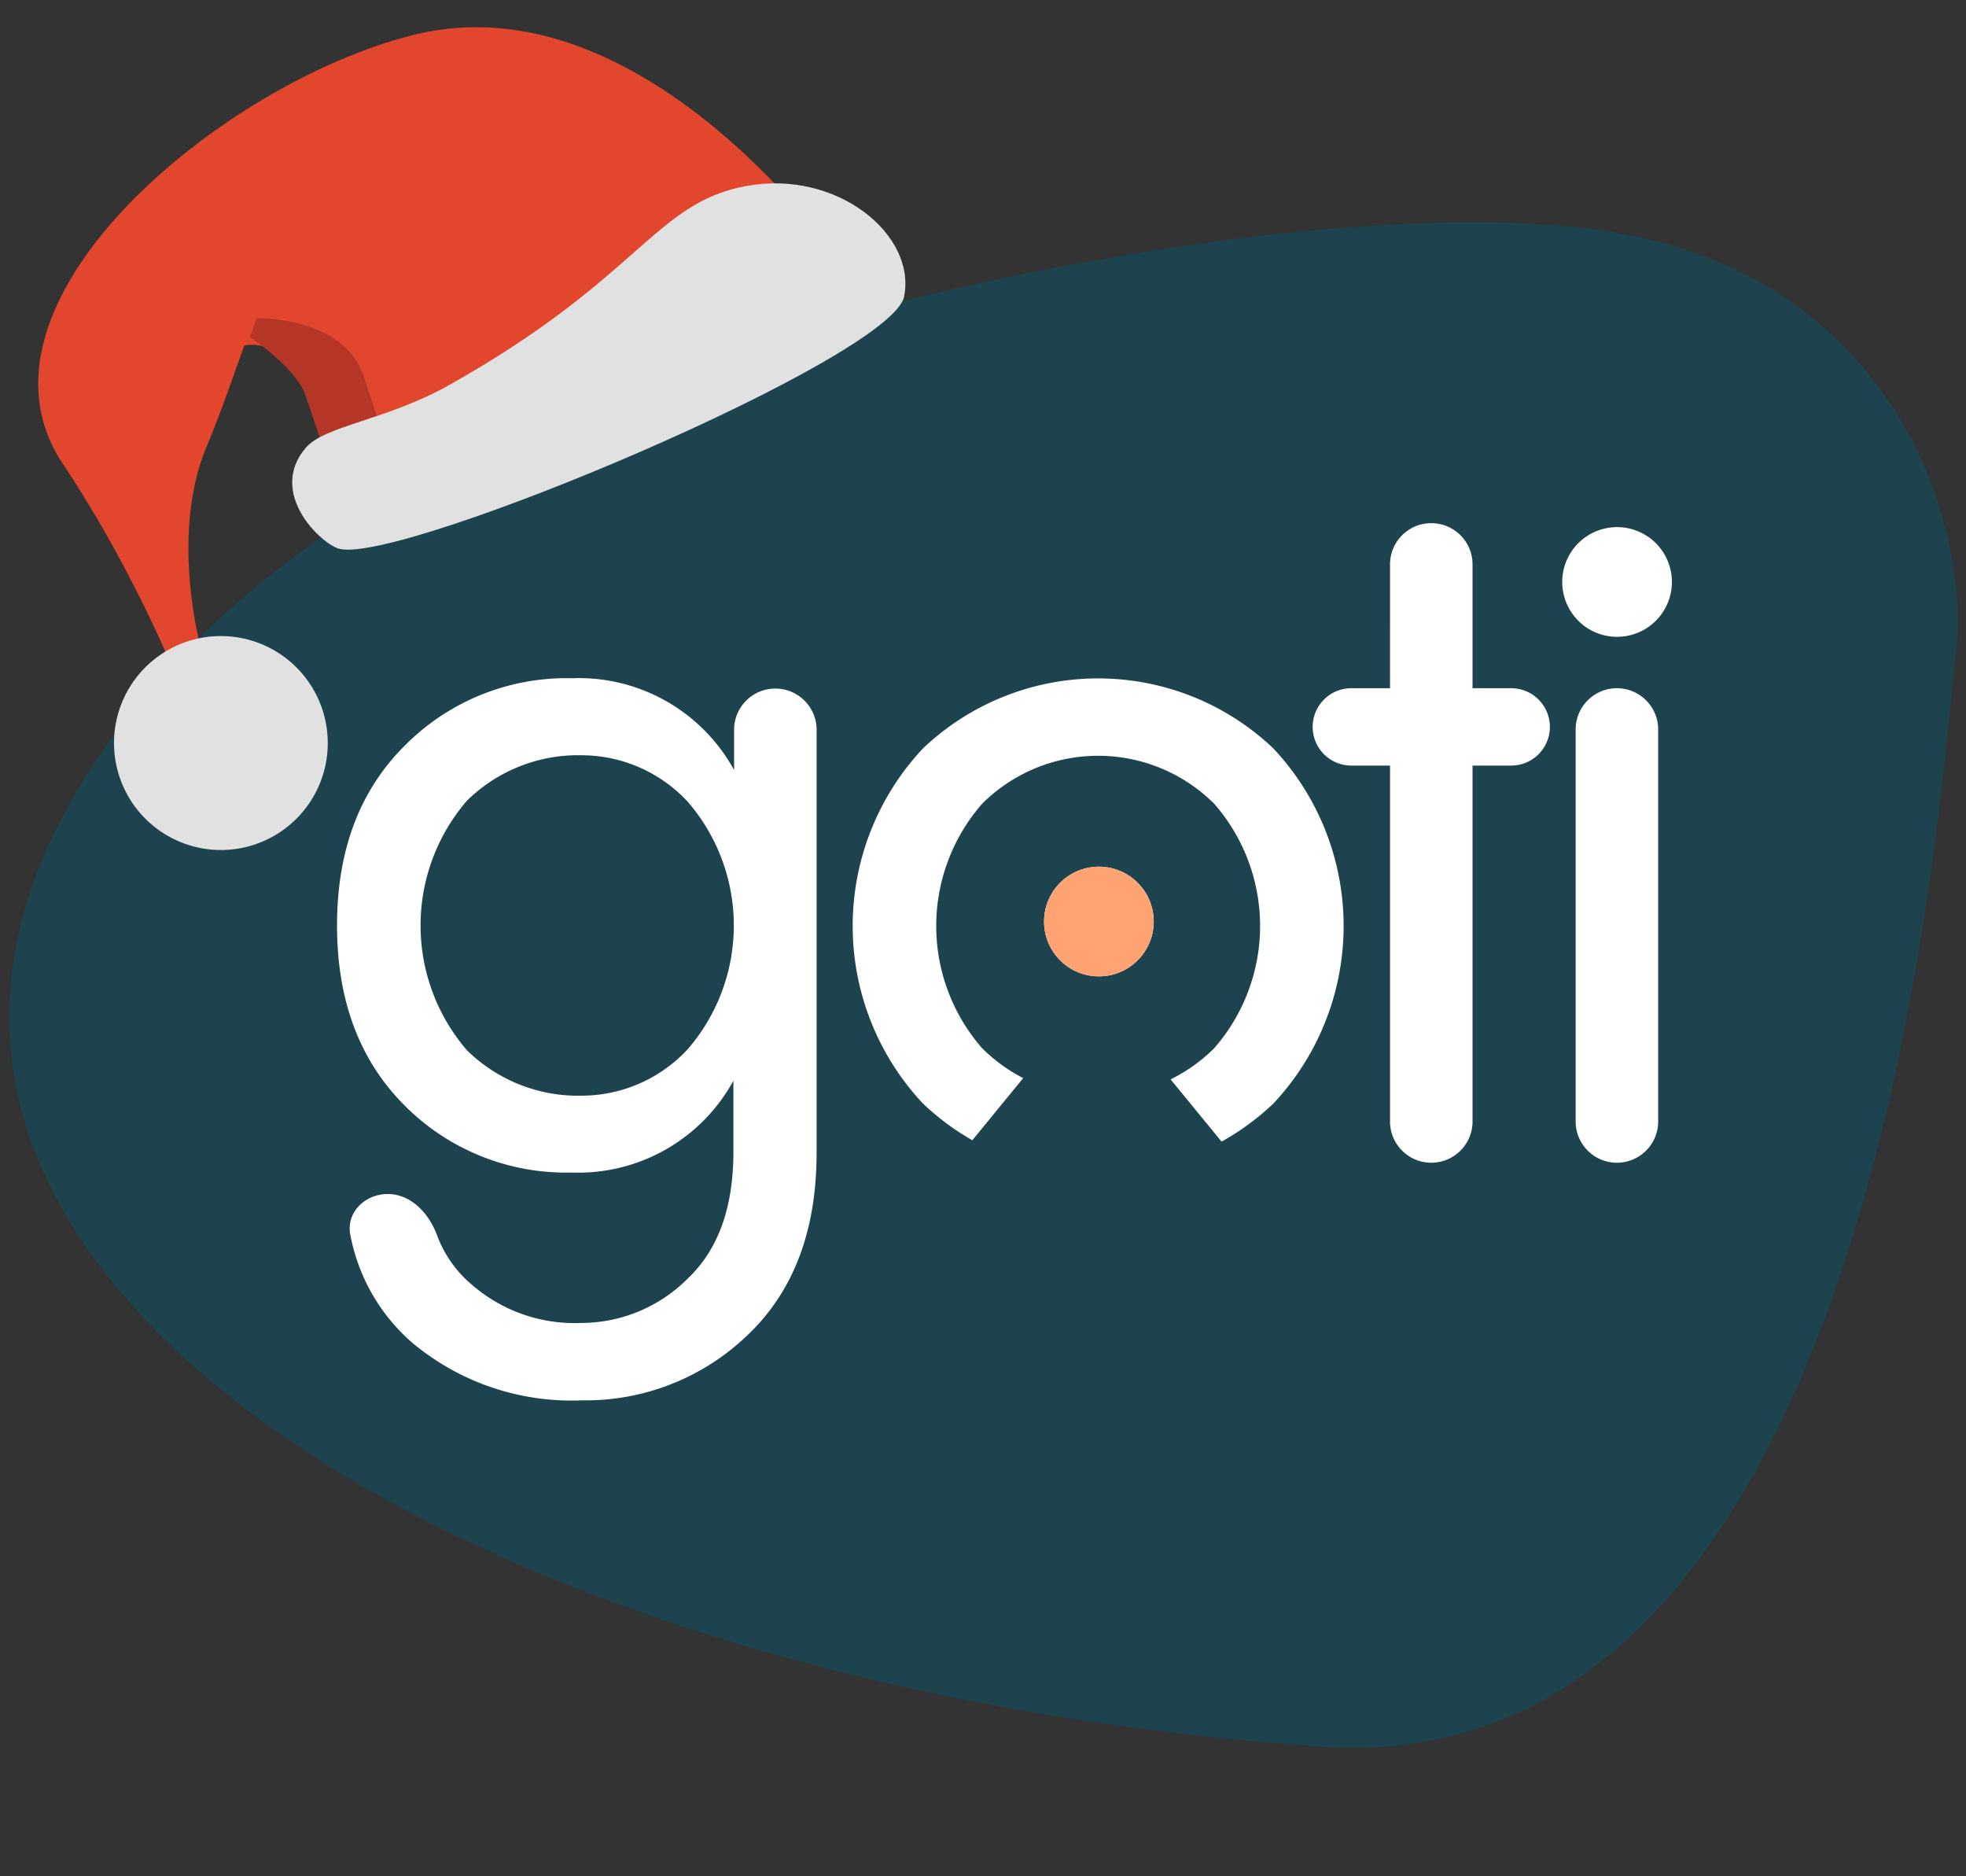
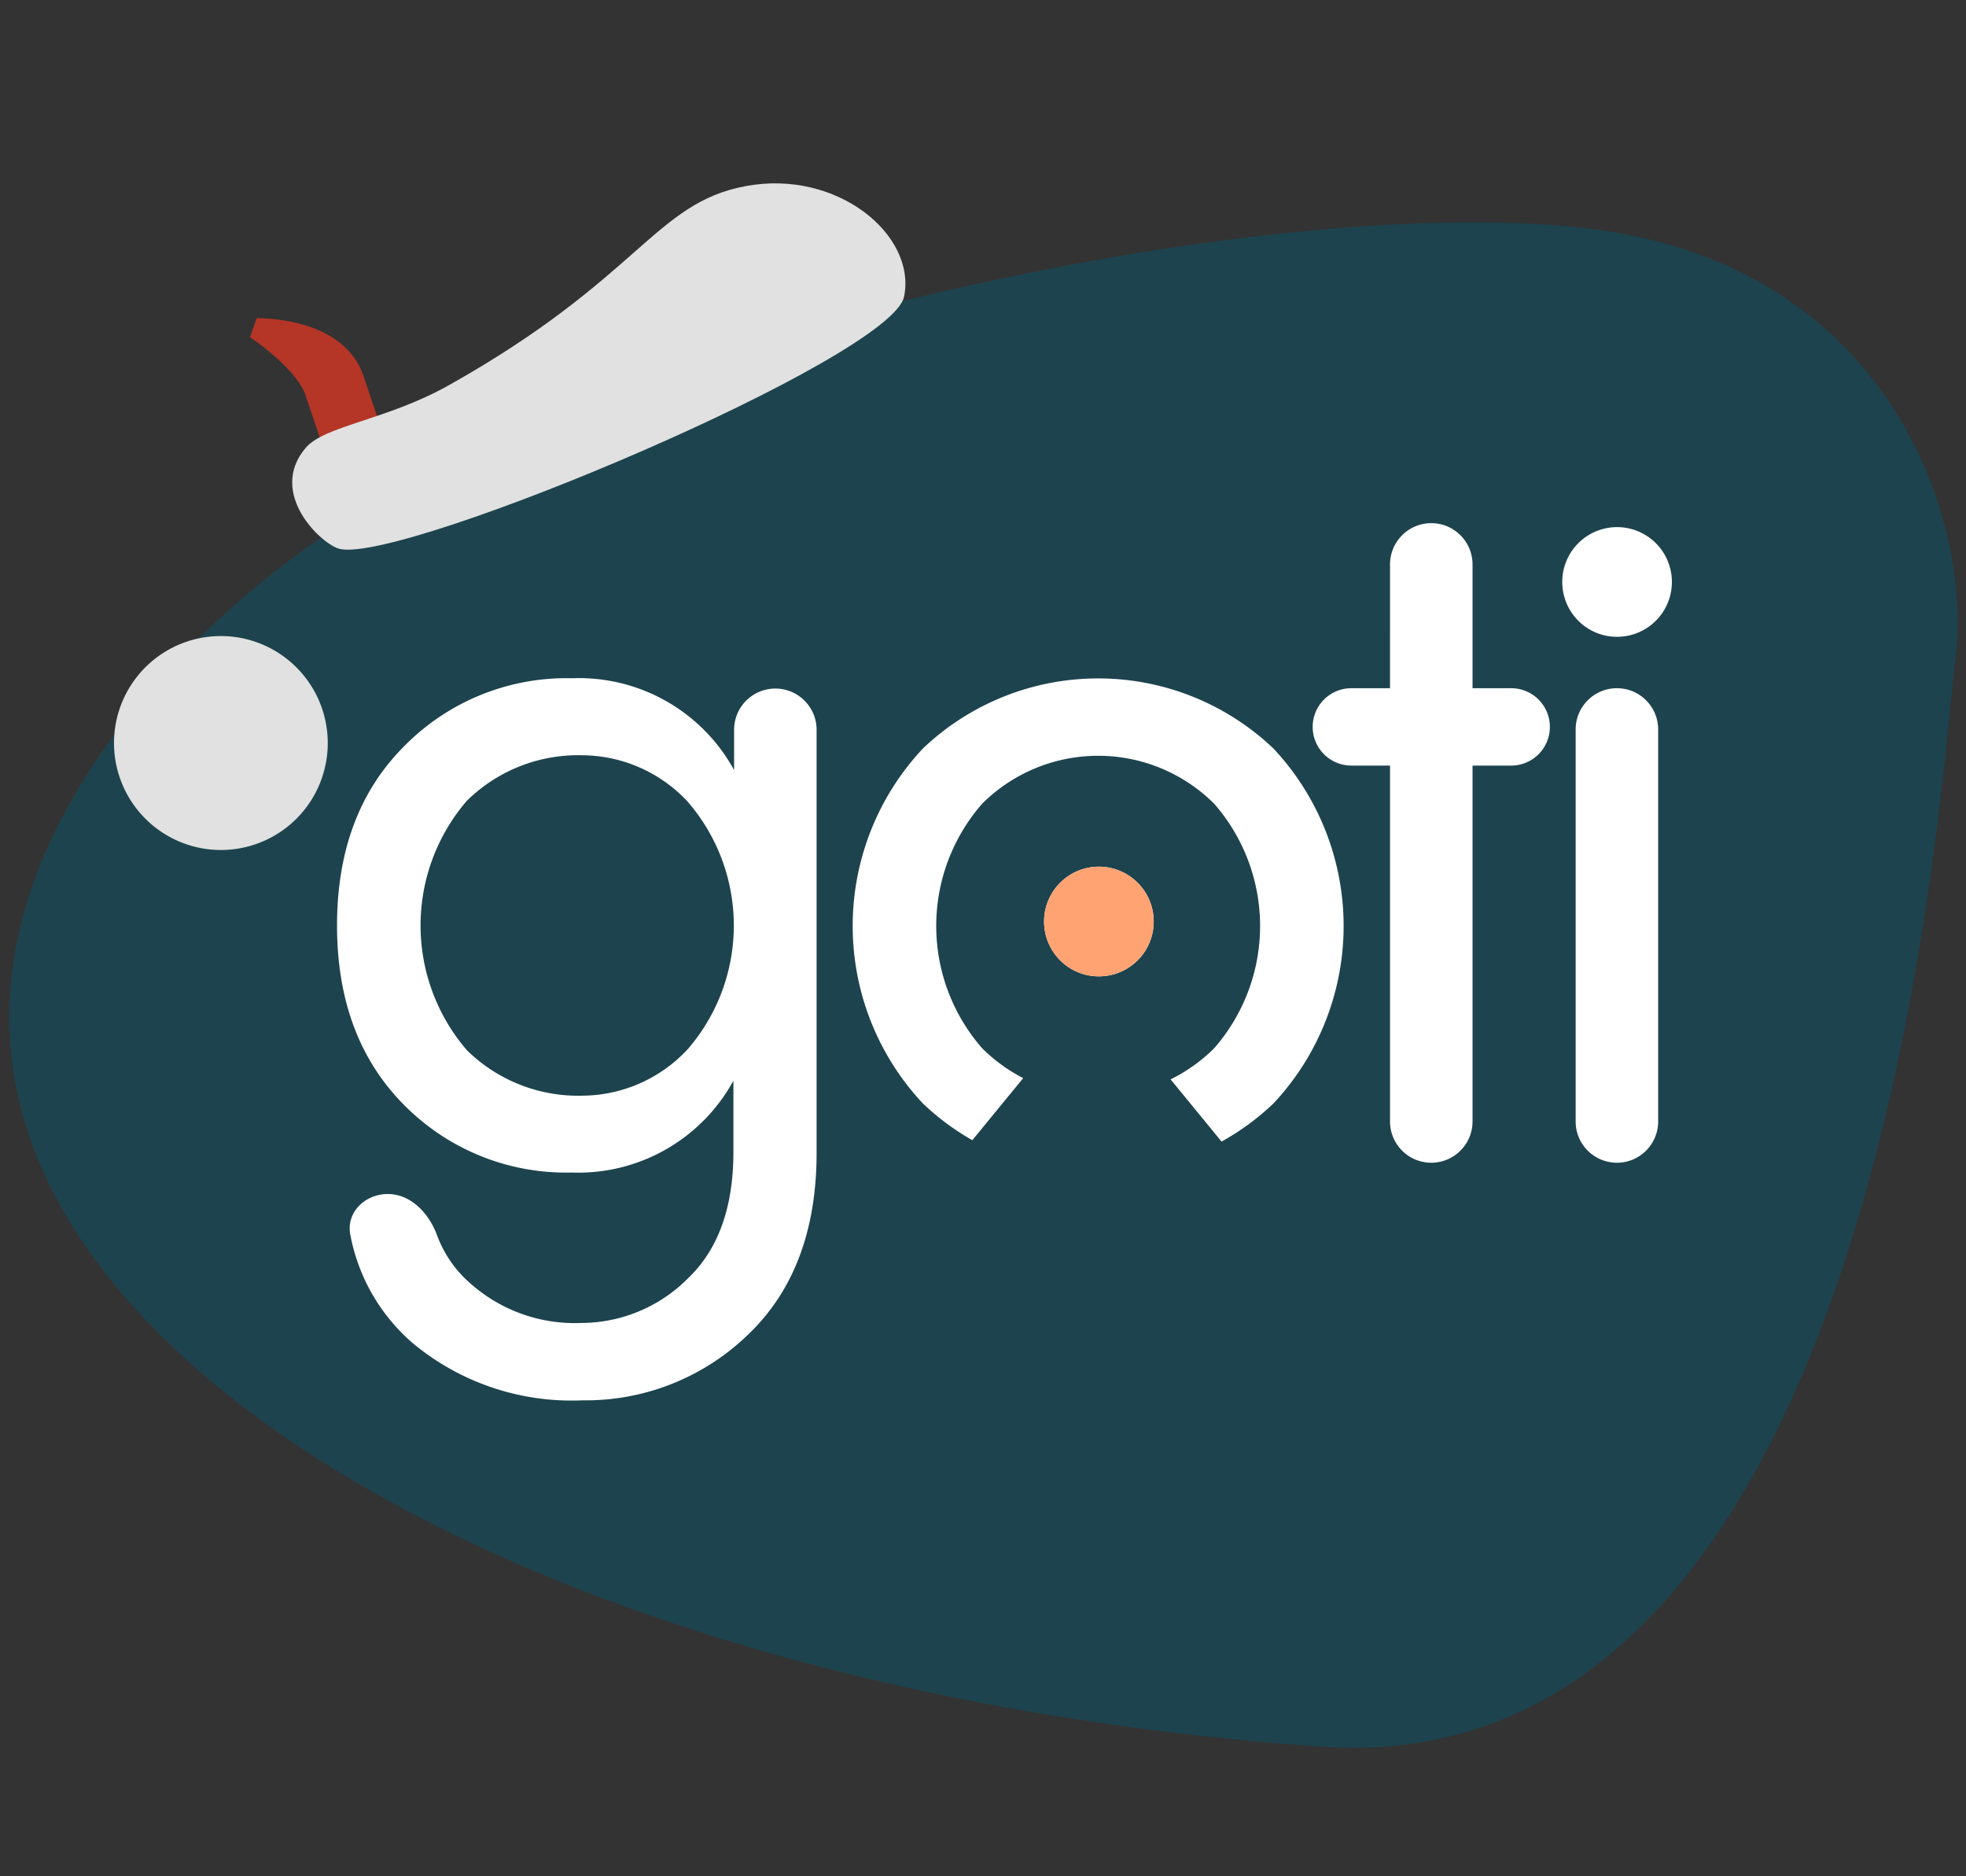
<svg xmlns="http://www.w3.org/2000/svg" version="1.0" viewBox="0 0 1572 1500">
  <rect x="0" y="0" width="1572" height="1500" fill="#333333" stroke="none" />
  <defs>
    <clipPath id="a">
      <path d="M140 457h723v764H140Zm0 0" />
    </clipPath>
    <clipPath id="b">
      <path d="m306.73 457.434 556.016 150.484-165.742 612.39-556.02-150.488Zm0 0" />
    </clipPath>
    <clipPath id="c">
      <path d="M683.066 395.898H1422v621.555H683.066Zm0 0" />
    </clipPath>
    <clipPath id="d">
      <path d="M7 177.762h1558.336v1219.5H7Zm0 0" />
    </clipPath>
    <clipPath id="e">
      <path d="M30 21h644v537H30Zm0 0" />
    </clipPath>
    <clipPath id="f">
      <path d="M-66.828 145.492 644.523-84.965l181.918 561.516L115.09 707.008Zm0 0" />
    </clipPath>
    <clipPath id="g">
-       <path d="M-66.828 145.492 644.523-84.965l181.918 561.516L115.09 707.008Zm0 0" />
+       <path d="M-66.828 145.492 644.523-84.965l181.918 561.516L115.09 707.008Z" />
    </clipPath>
    <clipPath id="h">
-       <path d="M-66.828 145.492 644.523-84.965l181.918 561.516L115.09 707.008Zm0 0" />
-     </clipPath>
+       </clipPath>
    <clipPath id="i">
      <path d="M199 254h108v111H199Zm0 0" />
    </clipPath>
    <clipPath id="j">
      <path d="M-66.828 145.492 644.523-84.965l181.918 561.516L115.09 707.008Zm0 0" />
    </clipPath>
    <clipPath id="k">
      <path d="M-66.828 145.492 644.523-84.965l181.918 561.516L115.09 707.008Zm0 0" />
    </clipPath>
    <clipPath id="l">
      <path d="M-66.828 145.492 644.523-84.965l181.918 561.516L115.09 707.008Zm0 0" />
    </clipPath>
    <clipPath id="m">
      <path d="M233 146h491v294H233Zm0 0" />
    </clipPath>
    <clipPath id="n">
      <path d="M-66.828 145.492 644.523-84.965l181.918 561.516L115.09 707.008Zm0 0" />
    </clipPath>
    <clipPath id="o">
      <path d="M-66.828 145.492 644.523-84.965l181.918 561.516L115.09 707.008Zm0 0" />
    </clipPath>
    <clipPath id="p">
      <path d="M-66.828 145.492 644.523-84.965l181.918 561.516L115.09 707.008Zm0 0" />
    </clipPath>
    <clipPath id="q">
      <path d="M91 508h172v172H91Zm0 0" />
    </clipPath>
    <clipPath id="r">
      <path d="M-66.828 145.492 644.523-84.965l181.918 561.516L115.09 707.008Zm0 0" />
    </clipPath>
    <clipPath id="s">
      <path d="M-66.828 145.492 644.523-84.965l181.918 561.516L115.09 707.008Zm0 0" />
    </clipPath>
    <clipPath id="t">
      <path d="M-66.828 145.492 644.523-84.965l181.918 561.516L115.09 707.008Zm0 0" />
    </clipPath>
  </defs>
  <g clip-path="url(#a)">
    <g clip-path="url(#b)">
      <path fill="#fff" d="m306.73 457.434 556.016 150.484-165.77 612.492-556.019-150.488Zm0 0" />
    </g>
  </g>
  <g clip-path="url(#c)">
    <path fill="#fff" d="M683.066 395.898h738.094v621.555H683.066Zm0 0" />
  </g>
  <g clip-path="url(#d)">
    <path fill="#1d434e" fill-rule="evenodd" d="M286.738 410.563C177.148 475.707-30.902 659.3 13.605 872.52c55.641 266.53 491.051 485.14 1042.79 523.773 417.57 29.246 485.636-655.555 503.82-838.477 1.406-14.203 2.523-25.382 3.469-32.964 13.191-105.223-49.98-311.622-291.09-341.848-241.11-30.23-751.36 73.746-985.856 227.559Zm824.715 40.644c0-18.219 14.766-32.984 32.98-32.984 18.223 0 32.993 14.765 32.993 32.984v98.957h30.918c17.082 0 30.93 13.844 30.93 30.922 0 17.082-13.848 30.926-30.93 30.926h-30.918v284.5c0 18.215-14.77 32.98-32.992 32.98-18.215 0-32.98-14.765-32.98-32.98v-284.5h-30.93c-17.075 0-30.919-13.844-30.919-30.926 0-17.078 13.844-30.922 30.918-30.922h30.93ZM323.5 883.73c-36.008-36.011-54.016-83.976-54.016-143.902 0-59.922 18.008-107.797 54.016-143.625a182.02 182.02 0 0 1 61.414-40.875 182.01 182.01 0 0 1 72.594-13.137 141.424 141.424 0 0 1 129.469 73.391v-32.16c0-18.215 14.77-32.985 32.984-32.985 18.219 0 32.988 14.77 32.988 32.985v338.101c0 62.122-18.328 110.637-54.976 145.547a186.539 186.539 0 0 1-132.36 52.368 198.592 198.592 0 0 1-135.652-45.77 151.132 151.132 0 0 1-39.664-53.656 151.249 151.249 0 0 1-10.23-33.203c-3.305-17.782 11.898-32.301 29.984-32.301 18.504 0 32.953 15.465 39.355 32.824a94.548 94.548 0 0 0 27.973 39.746 125.472 125.472 0 0 0 87.41 30.508 120.54 120.54 0 0 0 84.941-35.32c24.465-23.086 36.696-56.899 36.696-101.426v-56.903a141.398 141.398 0 0 1-54.301 55.102 141.415 141.415 0 0 1-75.168 18.29 181.998 181.998 0 0 1-72.25-13.056A182.107 182.107 0 0 1 323.5 883.73Zm49.89-243.683a152.717 152.717 0 0 0-37.109 99.781 152.728 152.728 0 0 0 37.11 99.785 126.837 126.837 0 0 0 42.488 27.543 126.782 126.782 0 0 0 49.875 8.735 116.011 116.011 0 0 0 45.89-9.864 116.005 116.005 0 0 0 38.223-27.246 151.171 151.171 0 0 0 0-197.91 116.05 116.05 0 0 0-38.222-27.242 116.011 116.011 0 0 0-45.891-9.863 126.852 126.852 0 0 0-92.363 36.28Zm919.481-89.883c-18.215 0-32.984 14.766-32.984 32.984v313.364c0 18.215 14.77 32.98 32.984 32.98 18.219 0 32.988-14.765 32.988-32.98V583.148c0-18.218-14.77-32.984-32.988-32.984Zm-31.75-54.84a43.832 43.832 0 0 1-11.848-26.914 43.833 43.833 0 0 1 31.801-45.375 43.837 43.837 0 0 1 29.344 1.957 43.799 43.799 0 0 1 21.504 20.055 43.834 43.834 0 0 1 3.996 29.137 43.853 43.853 0 0 1-15.313 25.105 43.84 43.84 0 0 1-27.734 9.777 43.555 43.555 0 0 1-17.3-3.582 43.68 43.68 0 0 1-14.45-10.16Zm-426.18 244.54a43.854 43.854 0 0 0 11.848 26.913 43.592 43.592 0 0 0 14.457 10.16 43.5 43.5 0 0 0 17.29 3.583 43.839 43.839 0 0 0 43.055-34.883 43.88 43.88 0 0 0-3.993-29.137 43.864 43.864 0 0 0-21.512-20.055 43.83 43.83 0 0 0-53.316 15.07 43.816 43.816 0 0 0-7.829 28.348Zm-153.14.378a207.394 207.394 0 0 0 56.09 141.836 203.176 203.176 0 0 0 39.57 29.426l40.691-49.66a131.251 131.251 0 0 1-32.843-23.883 148.436 148.436 0 0 1-36.707-97.719 148.438 148.438 0 0 1 36.707-97.722 131.388 131.388 0 0 1 92.773-38.344 131.4 131.4 0 0 1 92.77 38.344 148.435 148.435 0 0 1 36.703 97.722c0 35.942-13.04 70.66-36.703 97.719a131.5 131.5 0 0 1-34.856 24.894l40.762 49.739a203.274 203.274 0 0 0 41.515-30.516 207.423 207.423 0 0 0 56.082-141.836 207.425 207.425 0 0 0-56.082-141.84 203.292 203.292 0 0 0-140.191-56.074 203.27 203.27 0 0 0-140.191 56.074 207.396 207.396 0 0 0-56.09 141.84Zm0 0" />
  </g>
  <path fill="#ffa373" d="M846.79 766.777a43.885 43.885 0 0 1-11.856-26.914 43.847 43.847 0 0 1 61.152-43.422A43.89 43.89 0 0 1 917.59 716.5a43.806 43.806 0 0 1 3.992 29.137 43.818 43.818 0 0 1-15.316 25.105 43.814 43.814 0 0 1-27.73 9.778c-5.95 0-11.84-1.22-17.298-3.586a43.493 43.493 0 0 1-14.449-10.157Zm0 0" />
  <g clip-path="url(#e)">
    <g clip-path="url(#f)">
      <g clip-path="url(#g)">
        <g clip-path="url(#h)">
          <path fill="#e2472e" d="M329.457 28.195C175.586 67.281-35.27 242.902 50.328 370.915c61.672 92.237 97.297 186.581 97.297 186.581l22.504-5.234s-41.098-111.723-3.945-197.672c9.75-22.63 29.05-78.262 29.05-78.262s32.766-9.191 49.114 39.324l16.351 48.52 412.942-152.777c-.051.335-157.793-230.766-344.184-183.2Zm0 0" />
        </g>
      </g>
    </g>
  </g>
  <g clip-path="url(#i)">
    <g clip-path="url(#j)">
      <g clip-path="url(#k)">
        <g clip-path="url(#l)">
          <path fill="#b53526" d="M290.77 300.773c-16.352-48.515-85.555-46.355-85.555-46.355s-2.145 6.074-5.36 15.187c8.38 5.36 38.176 27.52 44.442 46.383l16.351 48.516 45.957-16.313c-1.02-3.152-4.46-13.277-15.835-47.418Zm0 0" />
        </g>
      </g>
    </g>
  </g>
  <g clip-path="url(#m)">
    <g clip-path="url(#n)">
      <g clip-path="url(#o)">
        <g clip-path="url(#p)">
          <path fill="#e0e1e0" d="M358.754 308.031C511.723 222.227 523.3 162.29 596.262 148.781c73.054-13.699 136.62 38.989 126.652 88.278-9.824 49.242-398.824 212.937-450.98 201.82-14.25-2.98-58.684-44.457-27.36-81.04 15.18-17.577 64.942-22.144 114.18-49.808Zm0 0" />
        </g>
      </g>
    </g>
  </g>
  <g clip-path="url(#q)">
    <g clip-path="url(#r)">
      <g clip-path="url(#s)">
        <g clip-path="url(#t)">
          <path fill="#e0e1e0" d="M152.977 511.793a84.81 84.81 0 0 1 8.164-1.922 92.179 92.179 0 0 1 4.14-.656 88.194 88.194 0 0 1 8.36-.7 83.465 83.465 0 0 1 4.195-.038 83.49 83.49 0 0 1 4.191.164c1.395.09 2.786.21 4.176.37 1.39.157 2.777.348 4.156.575 1.38.226 2.754.484 4.121.777a85.974 85.974 0 0 1 12.07 3.535 83.988 83.988 0 0 1 7.7 3.324 88.499 88.499 0 0 1 3.723 1.942c1.222.68 2.43 1.387 3.617 2.125a83.362 83.362 0 0 1 3.512 2.297 80.834 80.834 0 0 1 3.394 2.469 81.508 81.508 0 0 1 3.27 2.629 81.56 81.56 0 0 1 3.136 2.789 81.735 81.735 0 0 1 2.996 2.937 85.05 85.05 0 0 1 2.852 3.082 88.227 88.227 0 0 1 2.691 3.219 84.541 84.541 0 0 1 4.899 6.812 85.983 85.983 0 0 1 2.195 3.579 86.09 86.09 0 0 1 3.848 7.46 86.009 86.009 0 0 1 3.097 7.797 86.195 86.195 0 0 1 2.32 8.066 86.16 86.16 0 0 1 2.223 16.618c.047 1.398.063 2.797.043 4.195a88.157 88.157 0 0 1-.164 4.196c-.09 1.398-.21 2.789-.367 4.18a87.953 87.953 0 0 1-.574 4.16 85.936 85.936 0 0 1-4.3 16.2 86 86 0 0 1-7.38 15.046 85.971 85.971 0 0 1-2.297 3.511 84.33 84.33 0 0 1-5.09 6.664 85.02 85.02 0 0 1-5.718 6.137 84.943 84.943 0 0 1-3.082 2.848 84.321 84.321 0 0 1-6.559 5.227c-1.133.82-2.289 1.609-3.46 2.366a88.494 88.494 0 0 1-3.575 2.196c-1.21.699-2.438 1.37-3.68 2.011a79.934 79.934 0 0 1-3.773 1.832 81.707 81.707 0 0 1-3.86 1.645c-1.3.516-2.609 1-3.933 1.453a85.843 85.843 0 0 1-12.164 3.176 83.067 83.067 0 0 1-4.145.656 83.573 83.573 0 0 1-8.355.7c-1.399.05-2.797.062-4.195.042a83.308 83.308 0 0 1-4.192-.164 88.28 88.28 0 0 1-4.18-.37 86.934 86.934 0 0 1-4.152-.575 86.218 86.218 0 0 1-4.125-.781 85.937 85.937 0 0 1-4.078-.977 89.678 89.678 0 0 1-4.027-1.18 86.21 86.21 0 0 1-11.664-4.703 80.01 80.01 0 0 1-3.72-1.941 81.89 81.89 0 0 1-3.62-2.121 90.293 90.293 0 0 1-3.512-2.297 87.397 87.397 0 0 1-6.664-5.098 92.374 92.374 0 0 1-3.137-2.789 88.542 88.542 0 0 1-2.996-2.937 88.62 88.62 0 0 1-2.848-3.082 84.528 84.528 0 0 1-5.226-6.567 90.332 90.332 0 0 1-2.367-3.465 82.035 82.035 0 0 1-2.192-3.582 84.043 84.043 0 0 1-3.847-7.457 81.847 81.847 0 0 1-1.645-3.863 83.458 83.458 0 0 1-2.715-7.941 87.217 87.217 0 0 1-1.922-8.168 83.066 83.066 0 0 1-.656-4.145 83.639 83.639 0 0 1-.453-4.176 83.312 83.312 0 0 1-.25-4.187 83.575 83.575 0 0 1-.043-4.2c.02-1.398.074-2.796.164-4.19.086-1.4.211-2.794.367-4.184.157-1.39.348-2.774.57-4.157a86.194 86.194 0 0 1 2.93-12.234 83.375 83.375 0 0 1 1.375-3.965 81.805 81.805 0 0 1 1.567-3.894 81.824 81.824 0 0 1 1.754-3.813 83.9 83.9 0 0 1 4.058-7.34c.735-1.191 1.5-2.359 2.293-3.511a83.504 83.504 0 0 1 2.465-3.399c.848-1.11 1.723-2.199 2.625-3.27a85.034 85.034 0 0 1 5.723-6.133 84.934 84.934 0 0 1 3.078-2.85 88.1 88.1 0 0 1 3.215-2.692 84.417 84.417 0 0 1 6.808-4.899 83.352 83.352 0 0 1 3.574-2.195 88.377 88.377 0 0 1 3.68-2.015c1.242-.641 2.5-1.25 3.774-1.832a85.8 85.8 0 0 1 11.793-4.352Zm0 0" />
        </g>
      </g>
    </g>
  </g>
</svg>